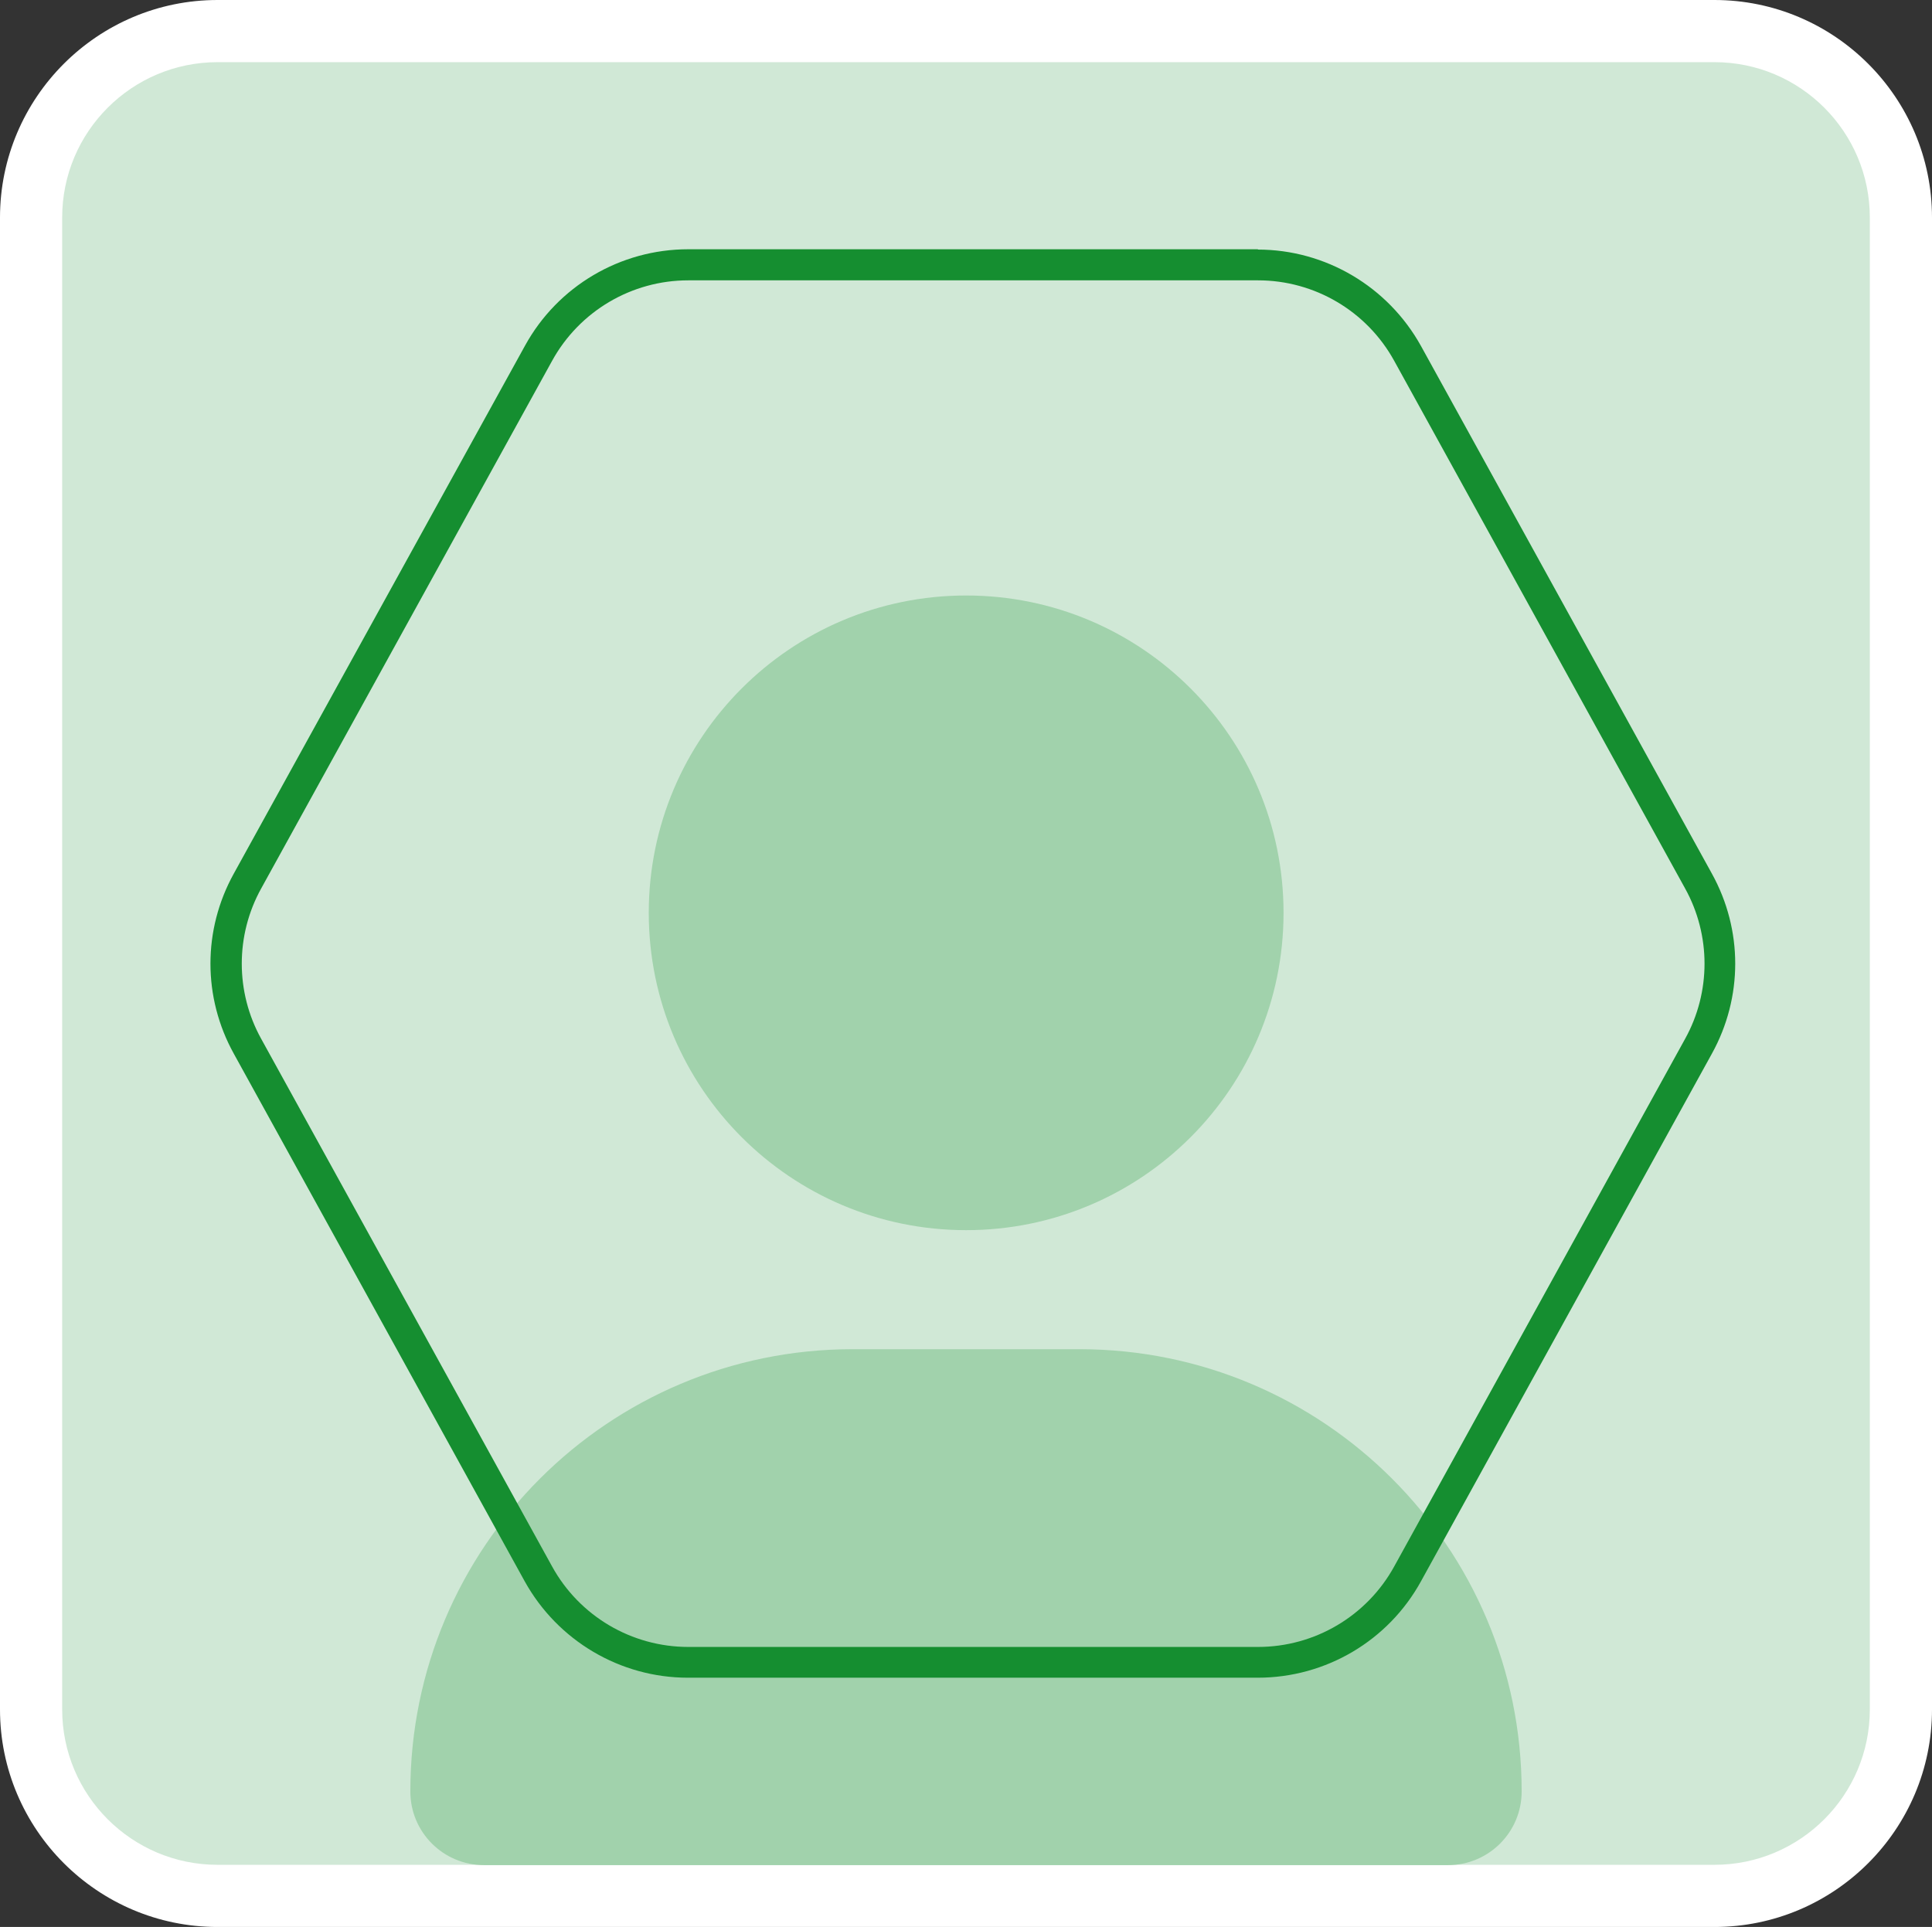
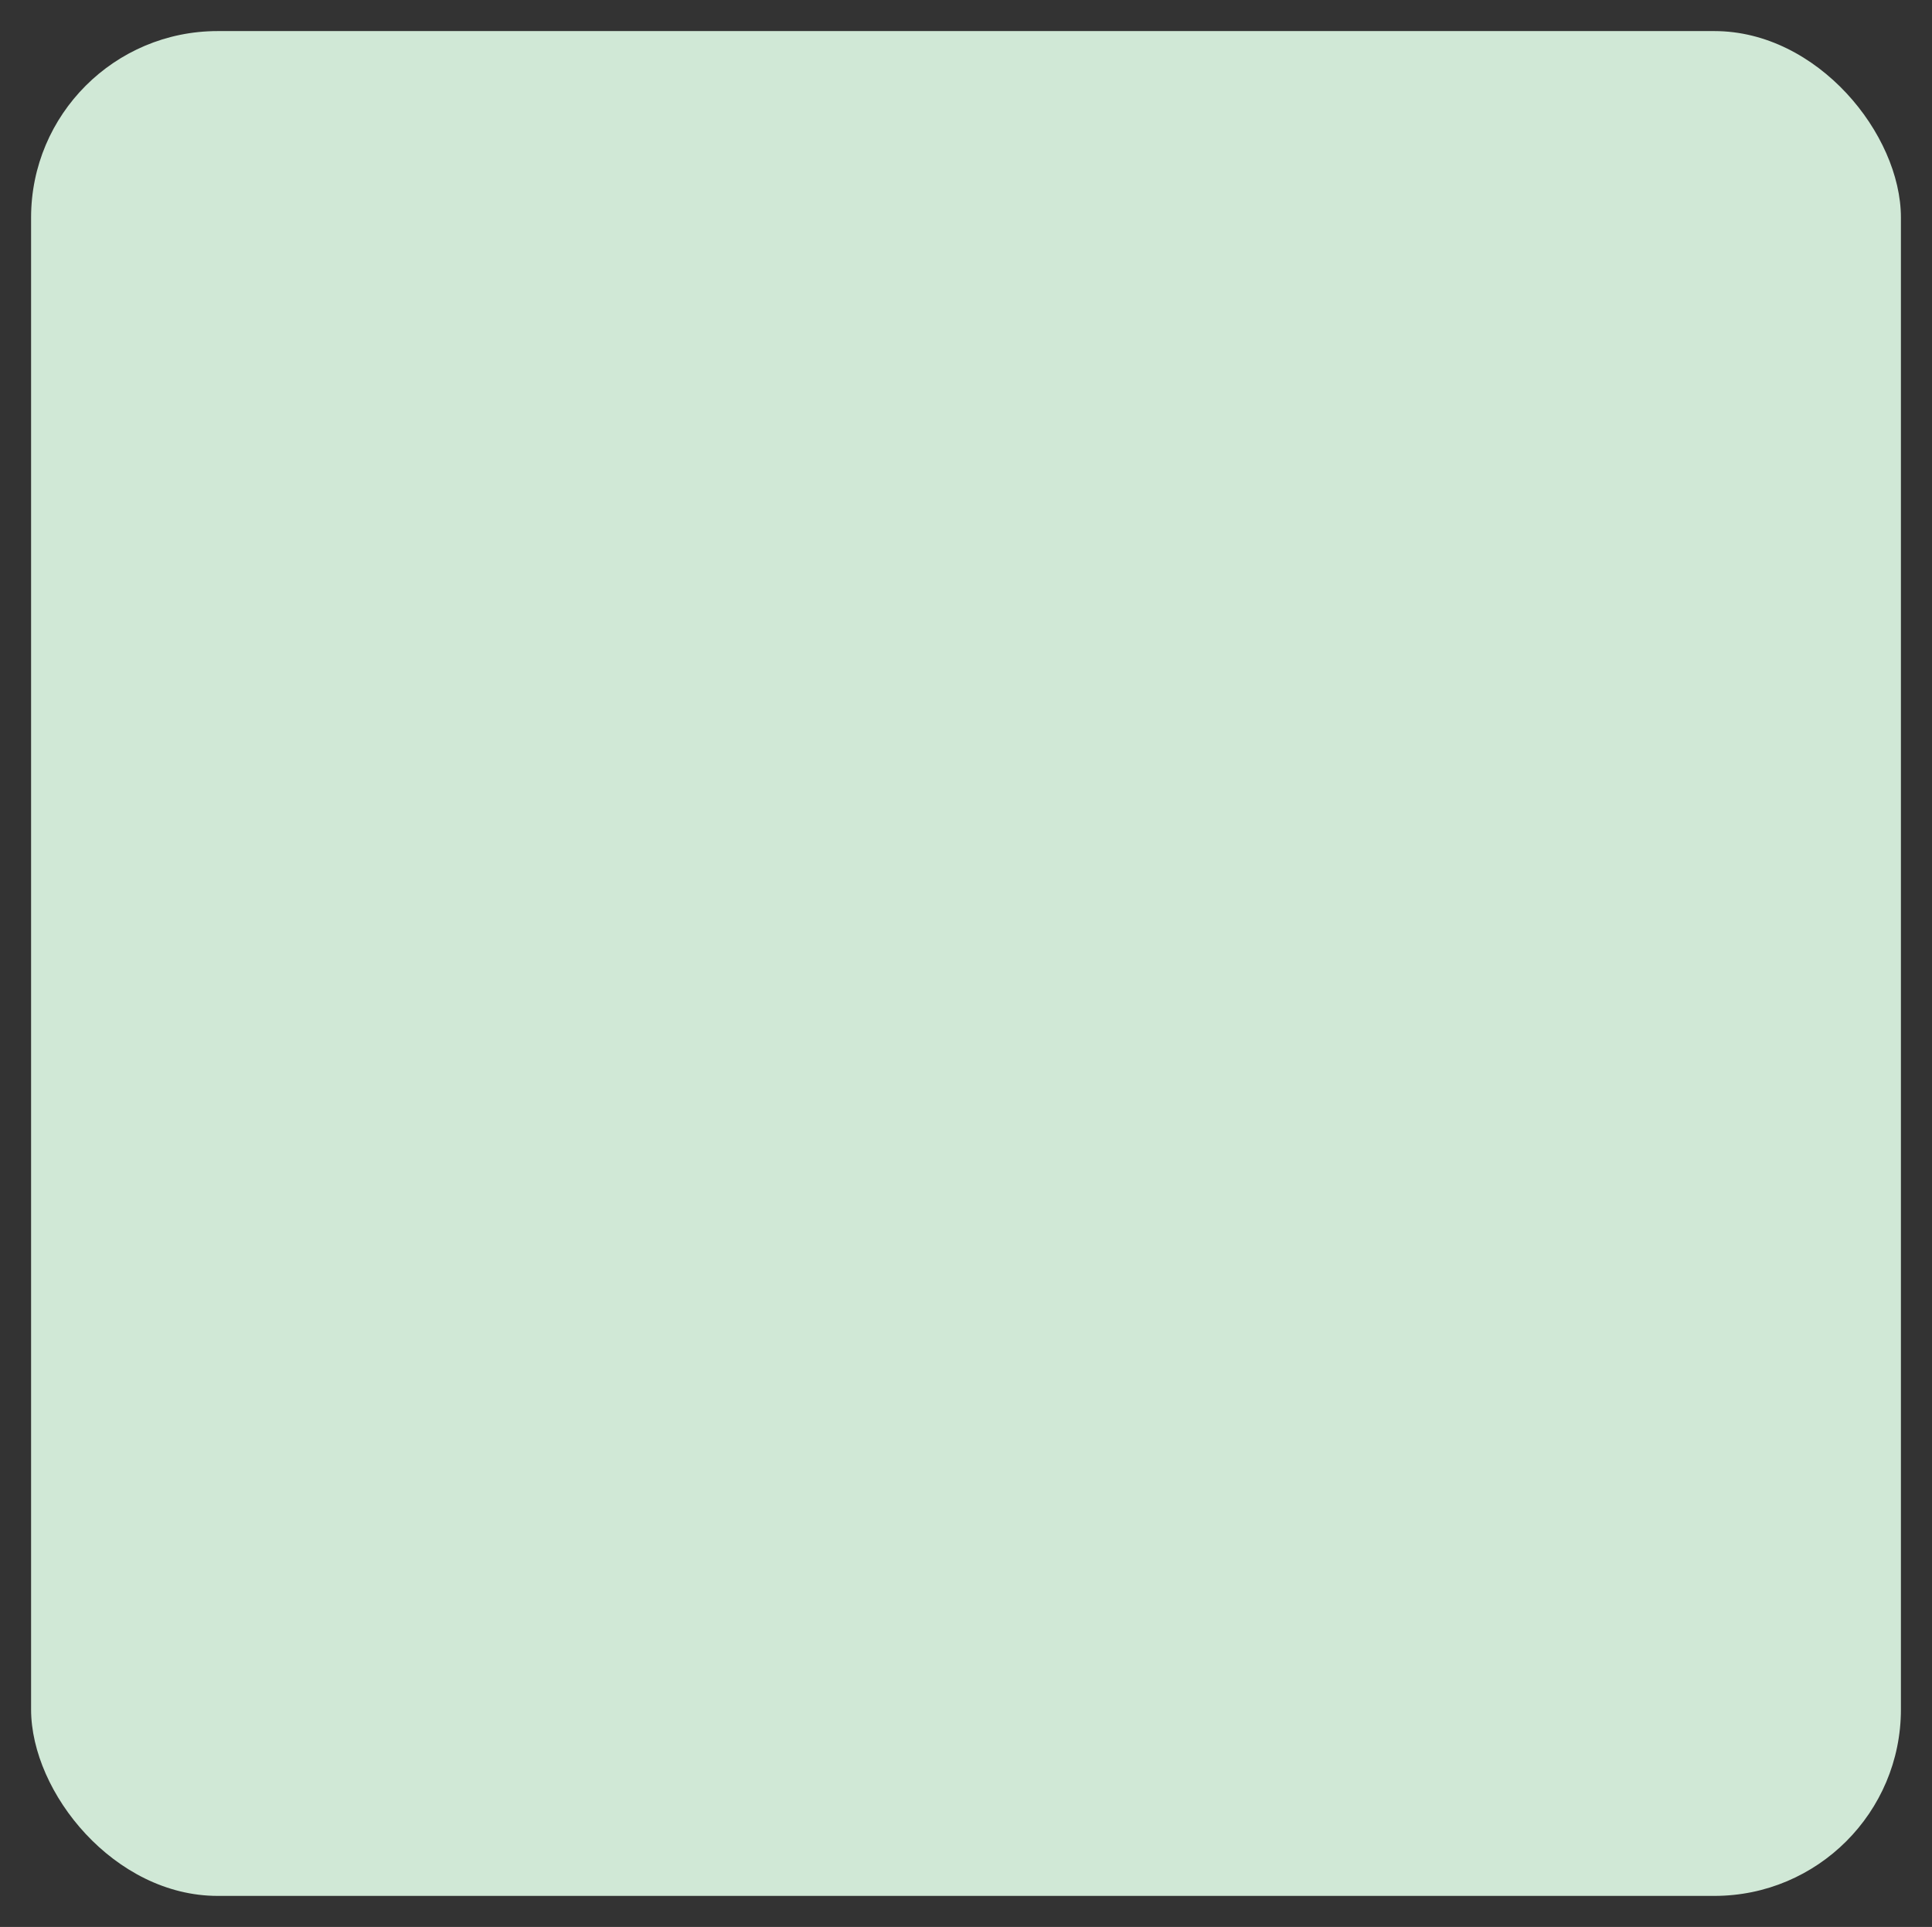
<svg xmlns="http://www.w3.org/2000/svg" id="Calque_1" viewBox="0 0 62.15 62">
  <rect x="0" y="0" width="62.15" height="62" fill="#333333" stroke="none" />
  <rect x="1" y="1" width="60.15" height="60" rx="6" ry="6" style="fill:#d0e8d6;" />
-   <path d="m55.15,2c2.76,0,5,2.24,5,5v48c0,2.76-2.24,5-5,5H7c-2.76,0-5-2.24-5-5V7c0-2.76,2.24-5,5-5h48.15m0-2H7C3.14,0,0,3.14,0,7v48c0,3.86,3.14,7,7,7h48.15c3.86,0,7-3.14,7-7V7c0-3.86-3.14-7-7-7h0Z" style="fill:#fff;" />
-   <path d="m31.08,39.58c5.64,0,10.21-4.57,10.21-10.21s-4.57-10.21-10.21-10.21-10.21,4.57-10.21,10.21,4.57,10.21,10.21,10.21Zm-3.65,3.83c-7.86,0-14.23,6.37-14.23,14.23,0,1.31,1.06,2.37,2.37,2.37h31.01c1.31,0,2.37-1.06,2.37-2.37,0-7.86-6.37-14.23-14.23-14.23h-7.29Z" style="fill:#a1d2ac;" />
-   <path d="m40.47,9.02c1.82,0,3.5.99,4.38,2.59l9.36,16.98c.83,1.5.83,3.33,0,4.83l-9.36,16.98c-.88,1.6-2.56,2.59-4.38,2.59h-18.33c-1.82,0-3.5-.99-4.38-2.59l-9.36-16.98c-.83-1.5-.83-3.33,0-4.83l9.36-16.98c.88-1.6,2.56-2.59,4.38-2.59h18.33m0-1h-18.33c-2.19,0-4.2,1.19-5.25,3.1L7.52,28.11c-1,1.81-1,3.98,0,5.79l9.36,16.98c1.06,1.91,3.07,3.1,5.25,3.1h18.33c2.19,0,4.2-1.19,5.25-3.1l9.36-16.98c1-1.81,1-3.98,0-5.79l-9.36-16.98c-1.06-1.91-3.07-3.1-5.25-3.1h0Z" style="fill:#158e30;" />
</svg>